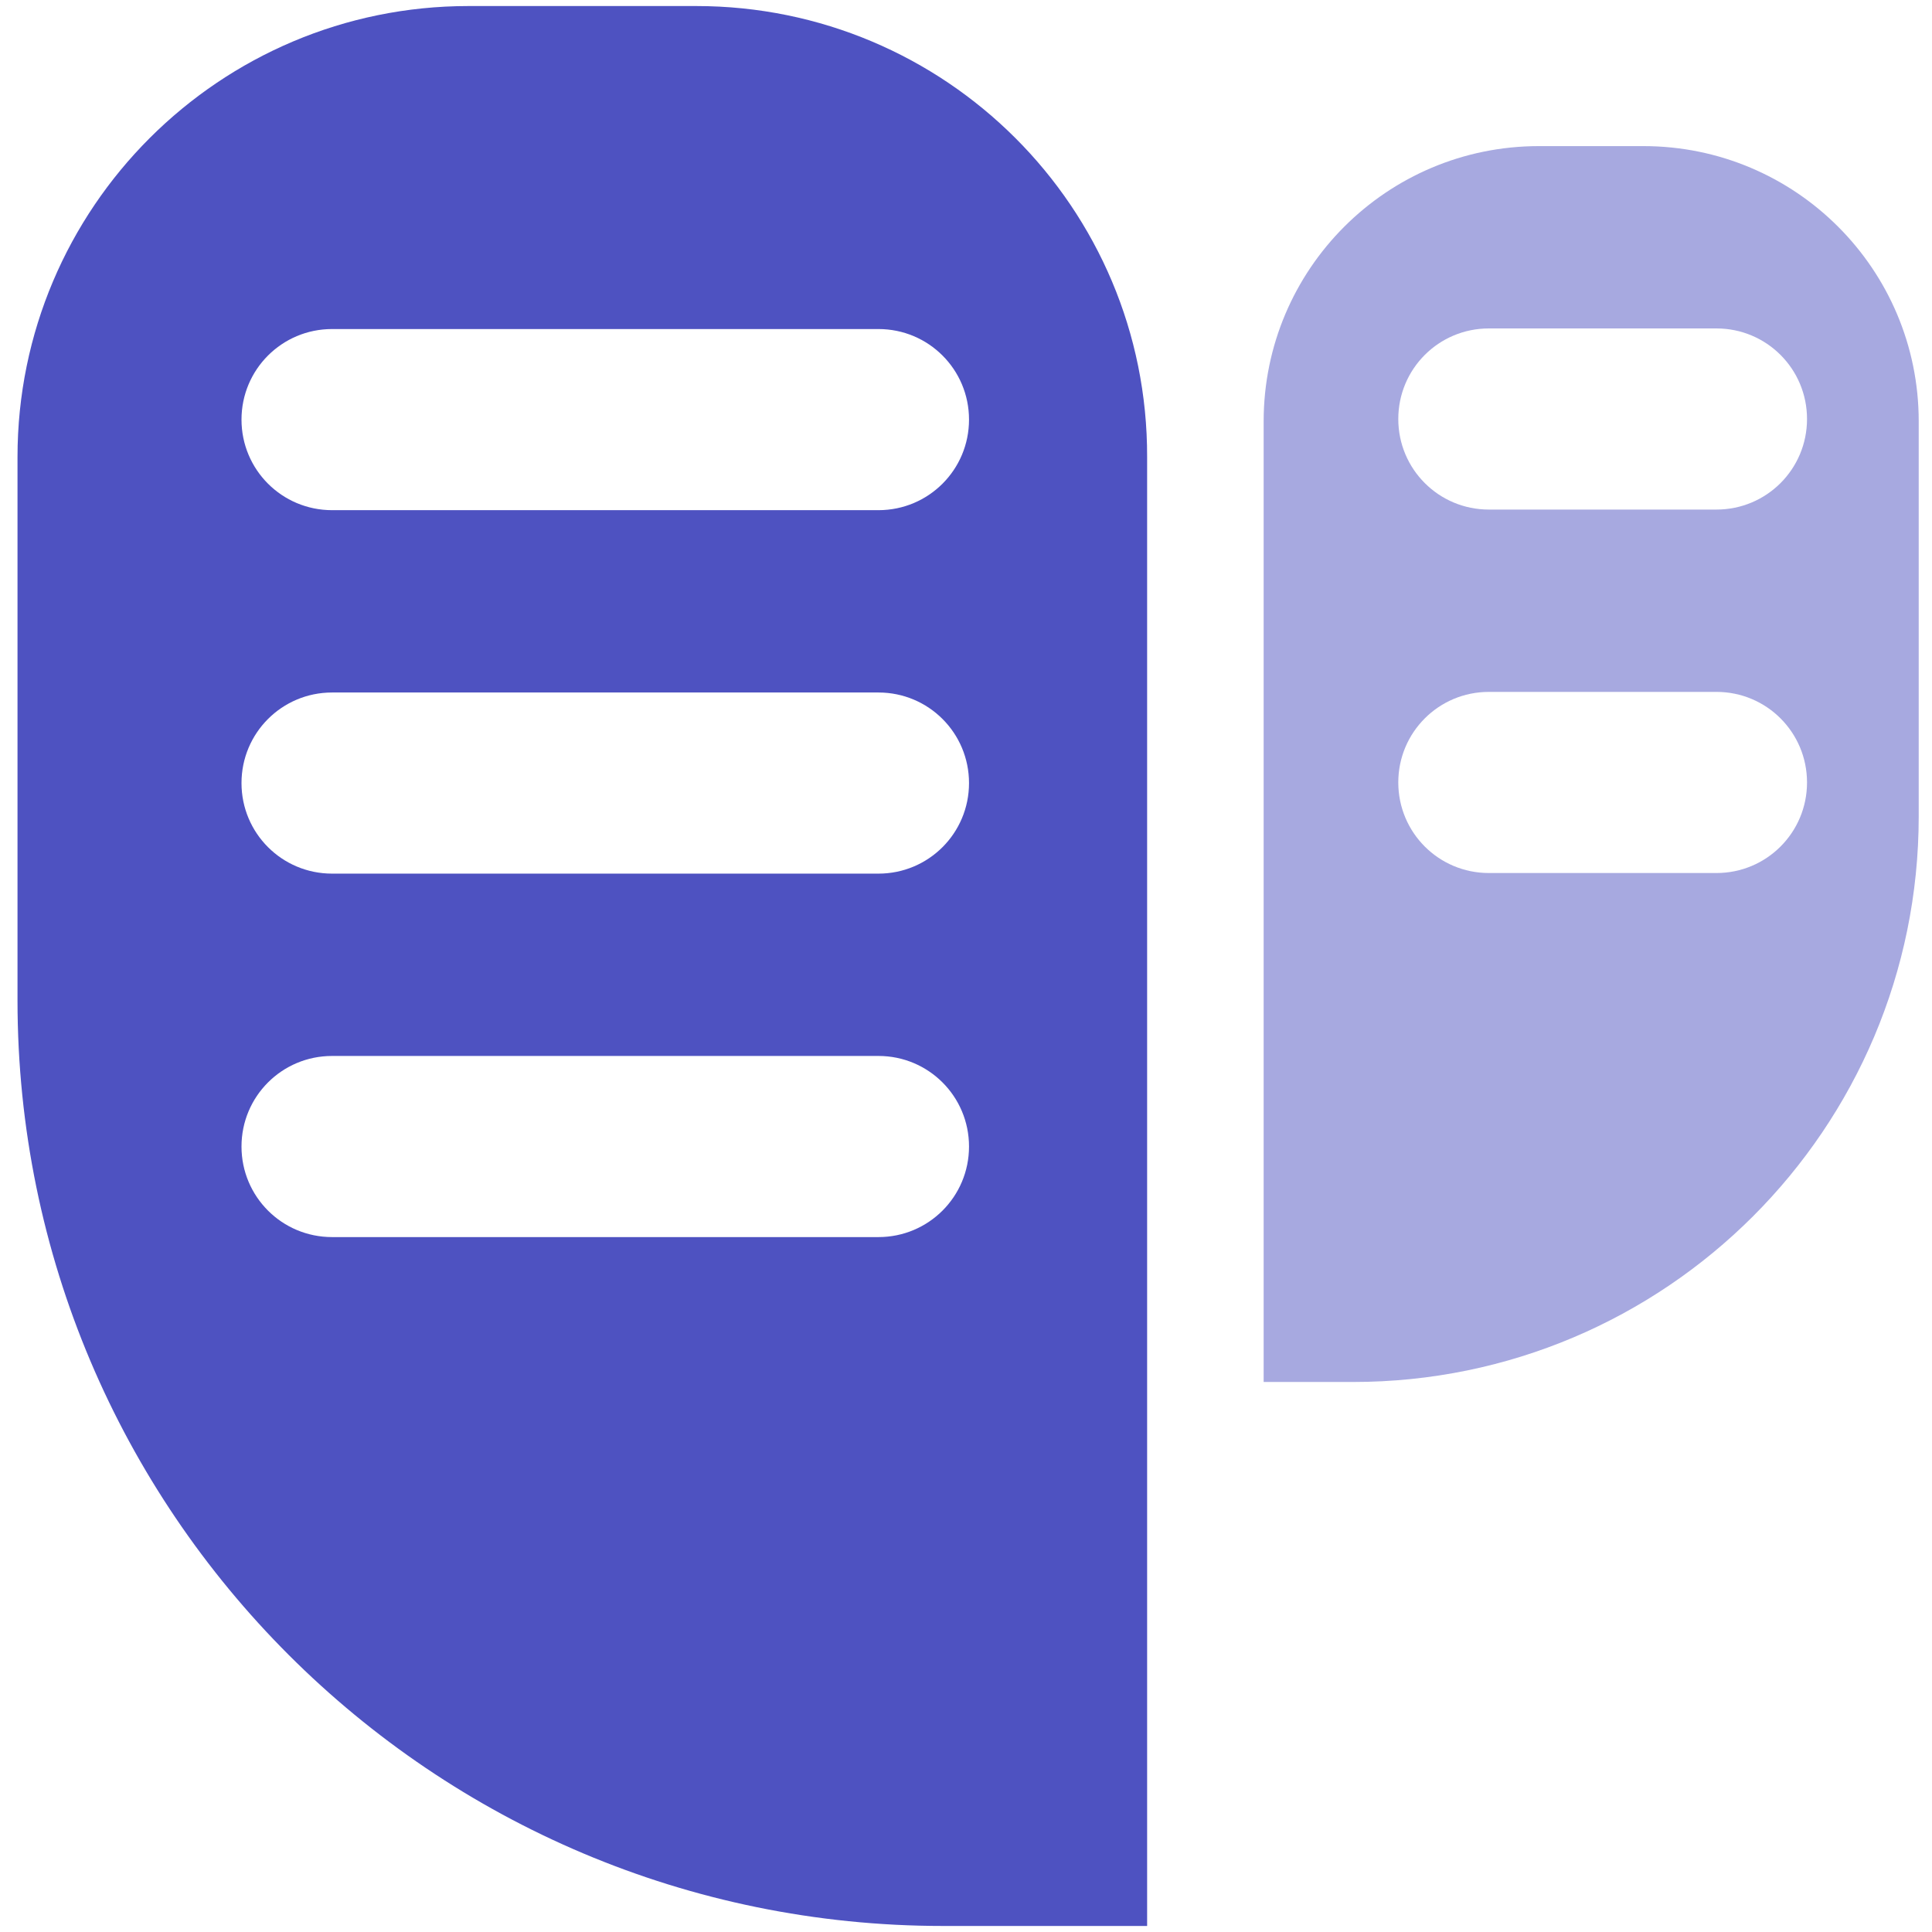
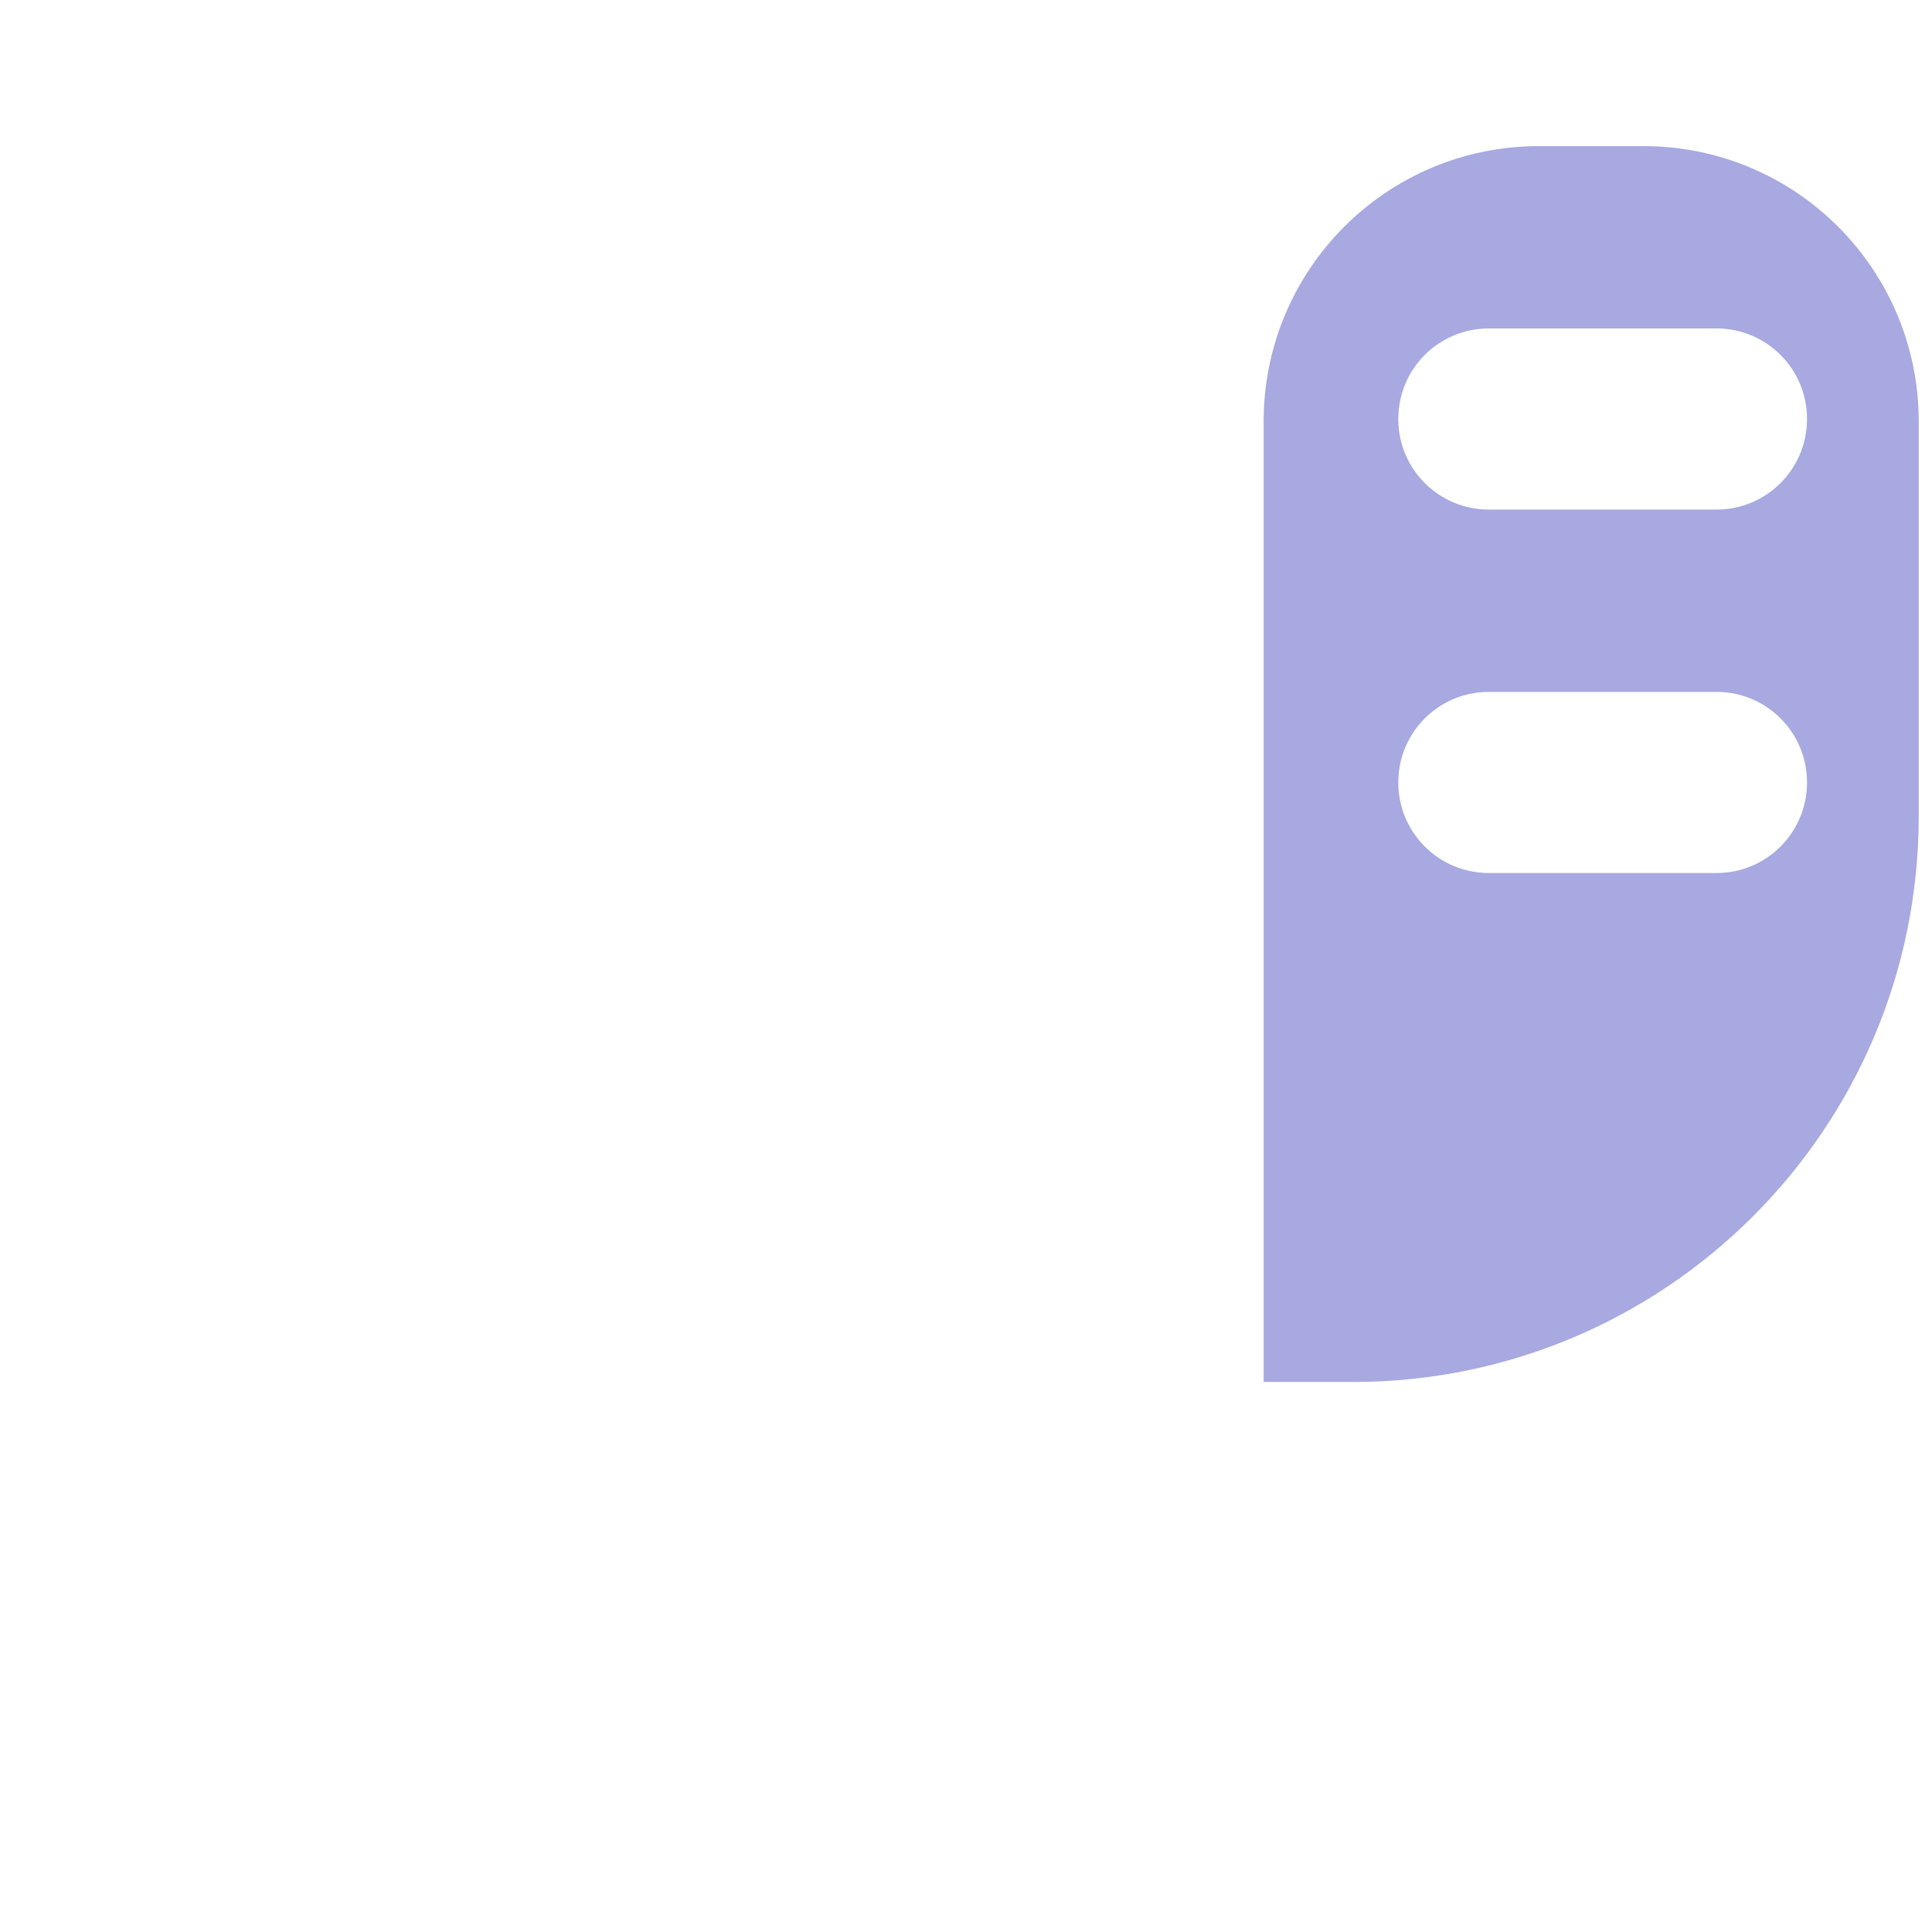
<svg xmlns="http://www.w3.org/2000/svg" id="Layer_40_copy" viewBox="0 0 32 32">
  <defs>
    <style>.cls-1{fill:#a7a9e0;}.cls-2{fill:#4e52c1;}</style>
  </defs>
-   <path class="cls-2" d="M11.53,.1h-3.77C3.64,.1,.29,3.44,.29,7.57v9c0,8.47,6.87,15.33,15.33,15.33h3.38V7.57C19.01,3.44,15.66,.1,11.53,.1Zm3.01,20.39H5.5c-.83,0-1.5-.67-1.5-1.5s.67-1.5,1.5-1.5H14.55c.83,0,1.5,.67,1.5,1.5s-.67,1.5-1.5,1.5Zm0-6.02H5.5c-.83,0-1.5-.67-1.5-1.5s.67-1.5,1.5-1.5H14.55c.83,0,1.5,.67,1.5,1.5s-.67,1.5-1.5,1.5Zm0-6.02H5.5c-.83,0-1.5-.67-1.5-1.5s.67-1.5,1.5-1.5H14.55c.83,0,1.5,.67,1.5,1.5s-.67,1.5-1.5,1.5Z" />
  <path class="cls-1" d="M27.21,2.42h-1.72c-2.52,0-4.56,2.04-4.56,4.56v15.91h1.48c5.17,0,9.37-4.19,9.37-9.37V6.98c0-2.52-2.04-4.56-4.56-4.56Zm1.22,12.04h-3.77c-.83,0-1.5-.67-1.5-1.5s.67-1.5,1.5-1.5h3.77c.83,0,1.5,.67,1.5,1.5s-.67,1.5-1.5,1.5Zm0-6.02h-3.77c-.83,0-1.5-.67-1.5-1.5s.67-1.5,1.5-1.5h3.77c.83,0,1.5,.67,1.5,1.5s-.67,1.5-1.5,1.5Z" />
</svg>